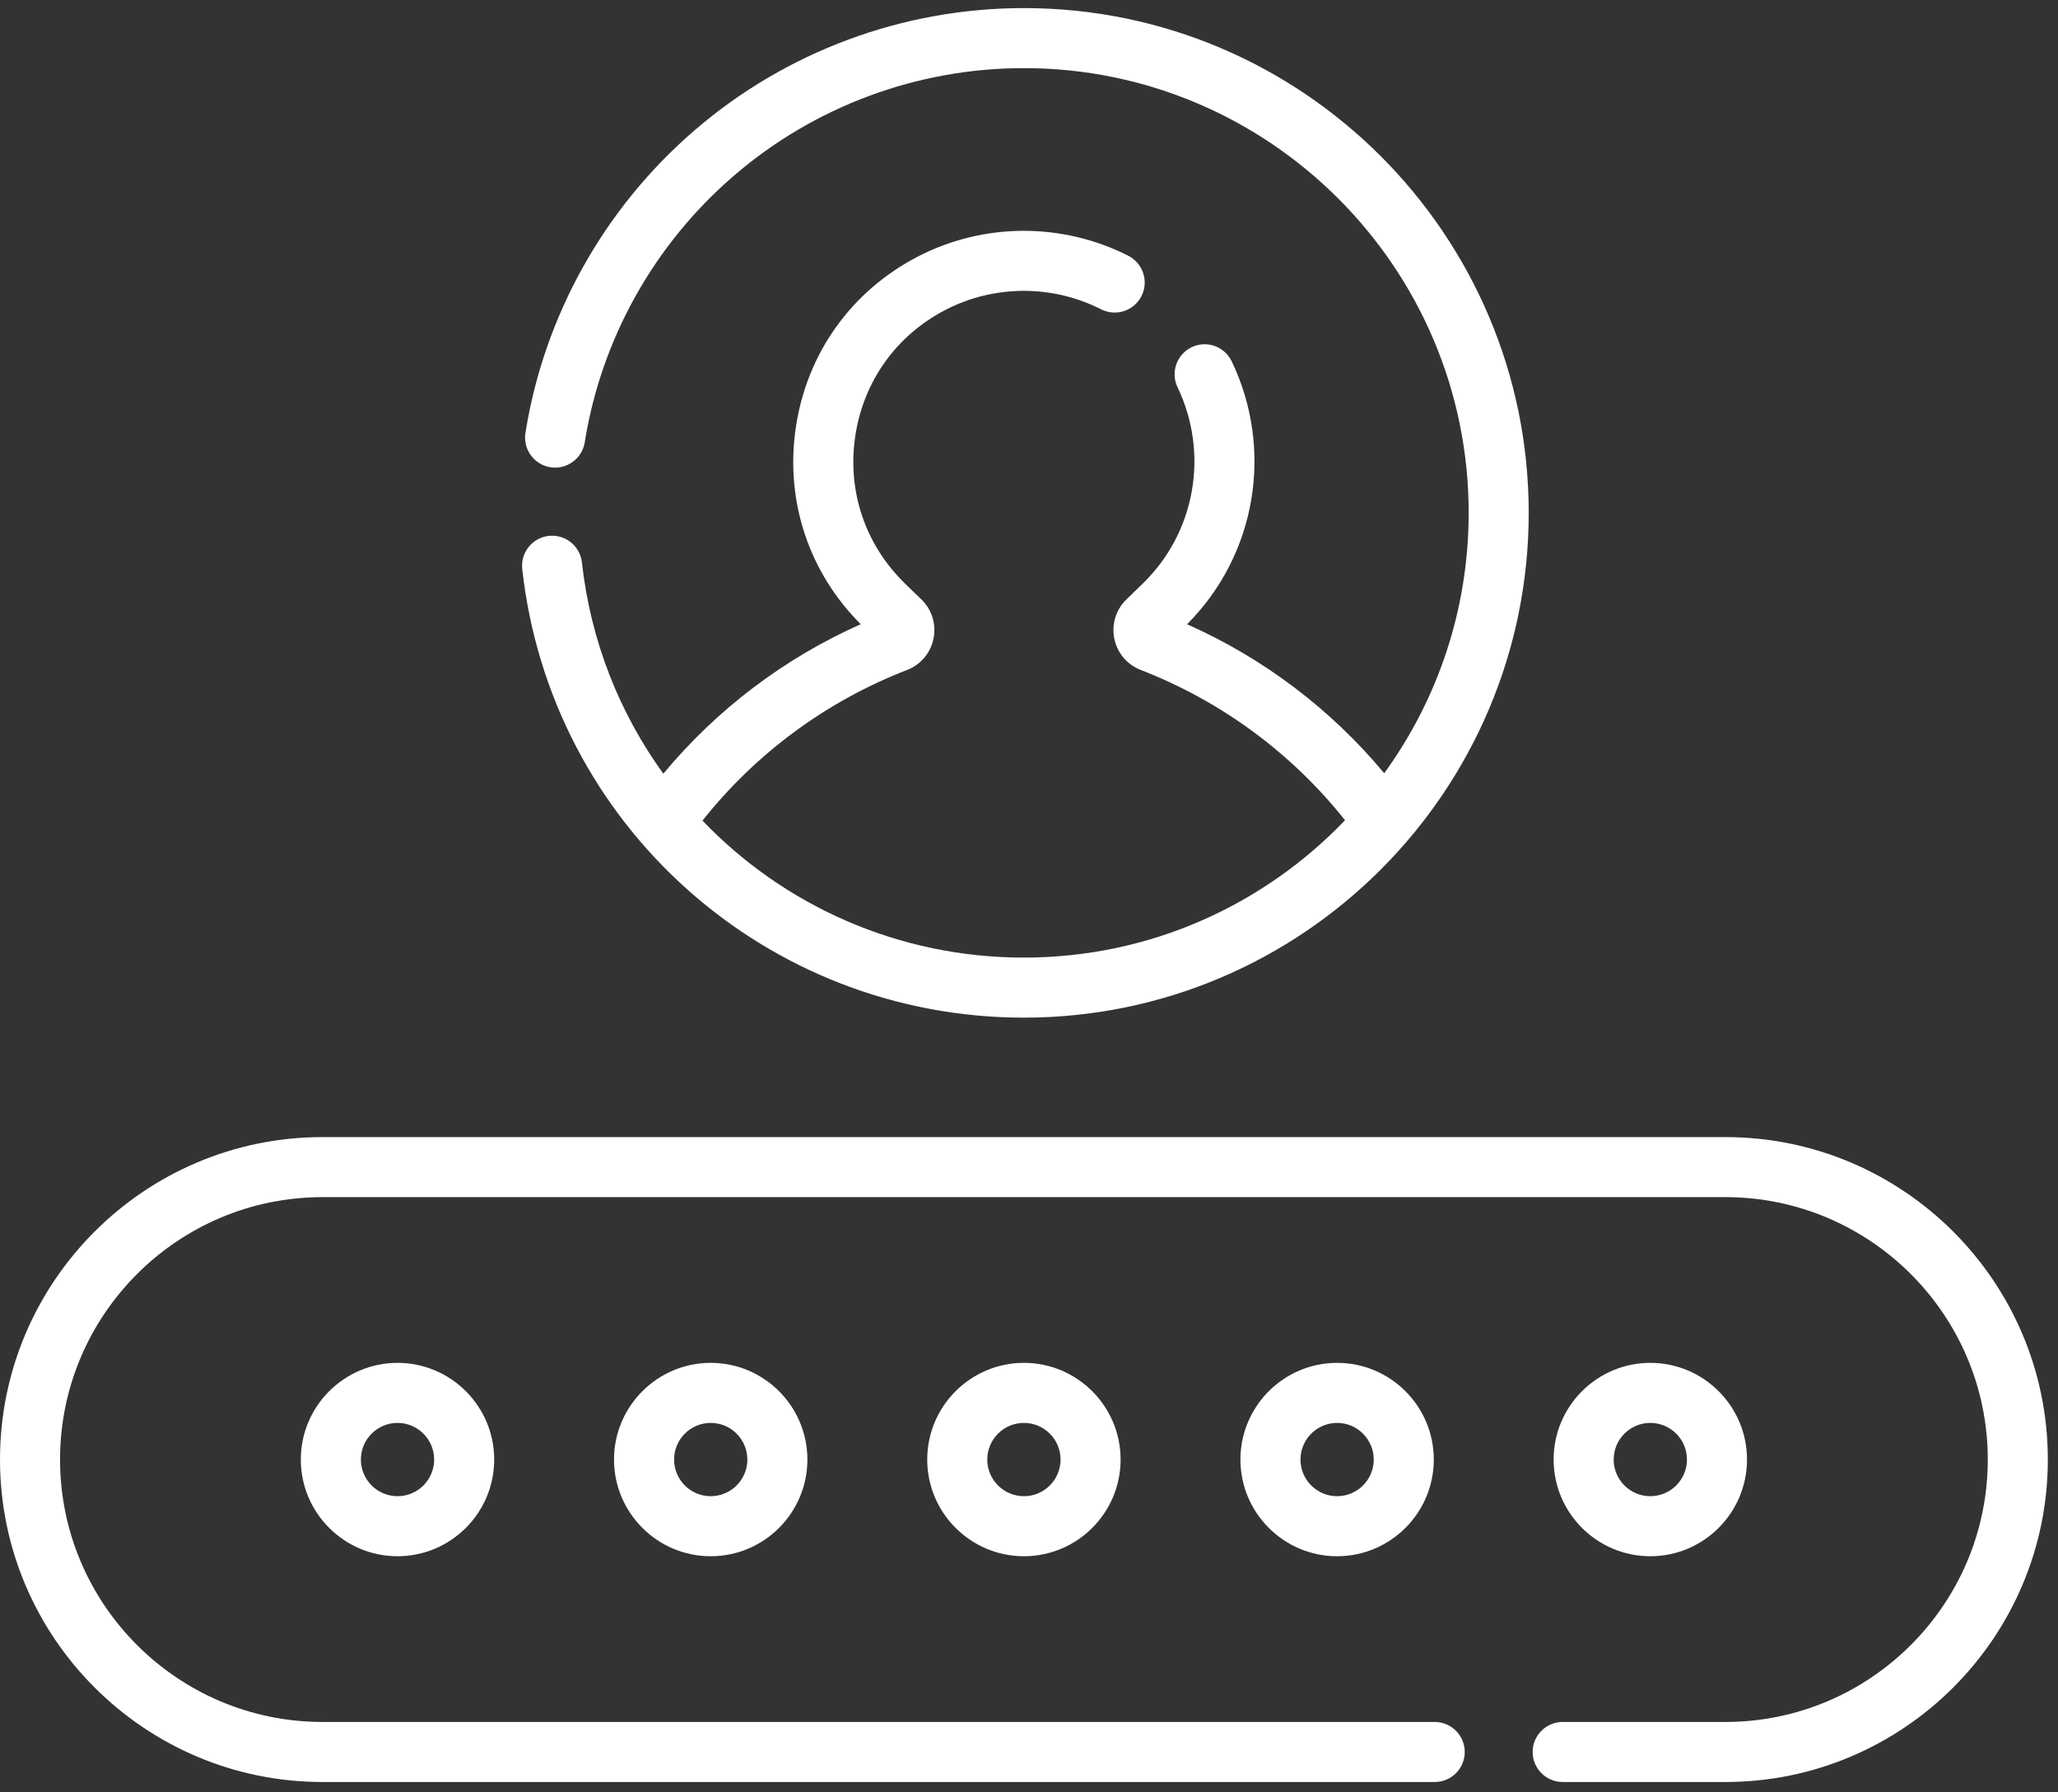
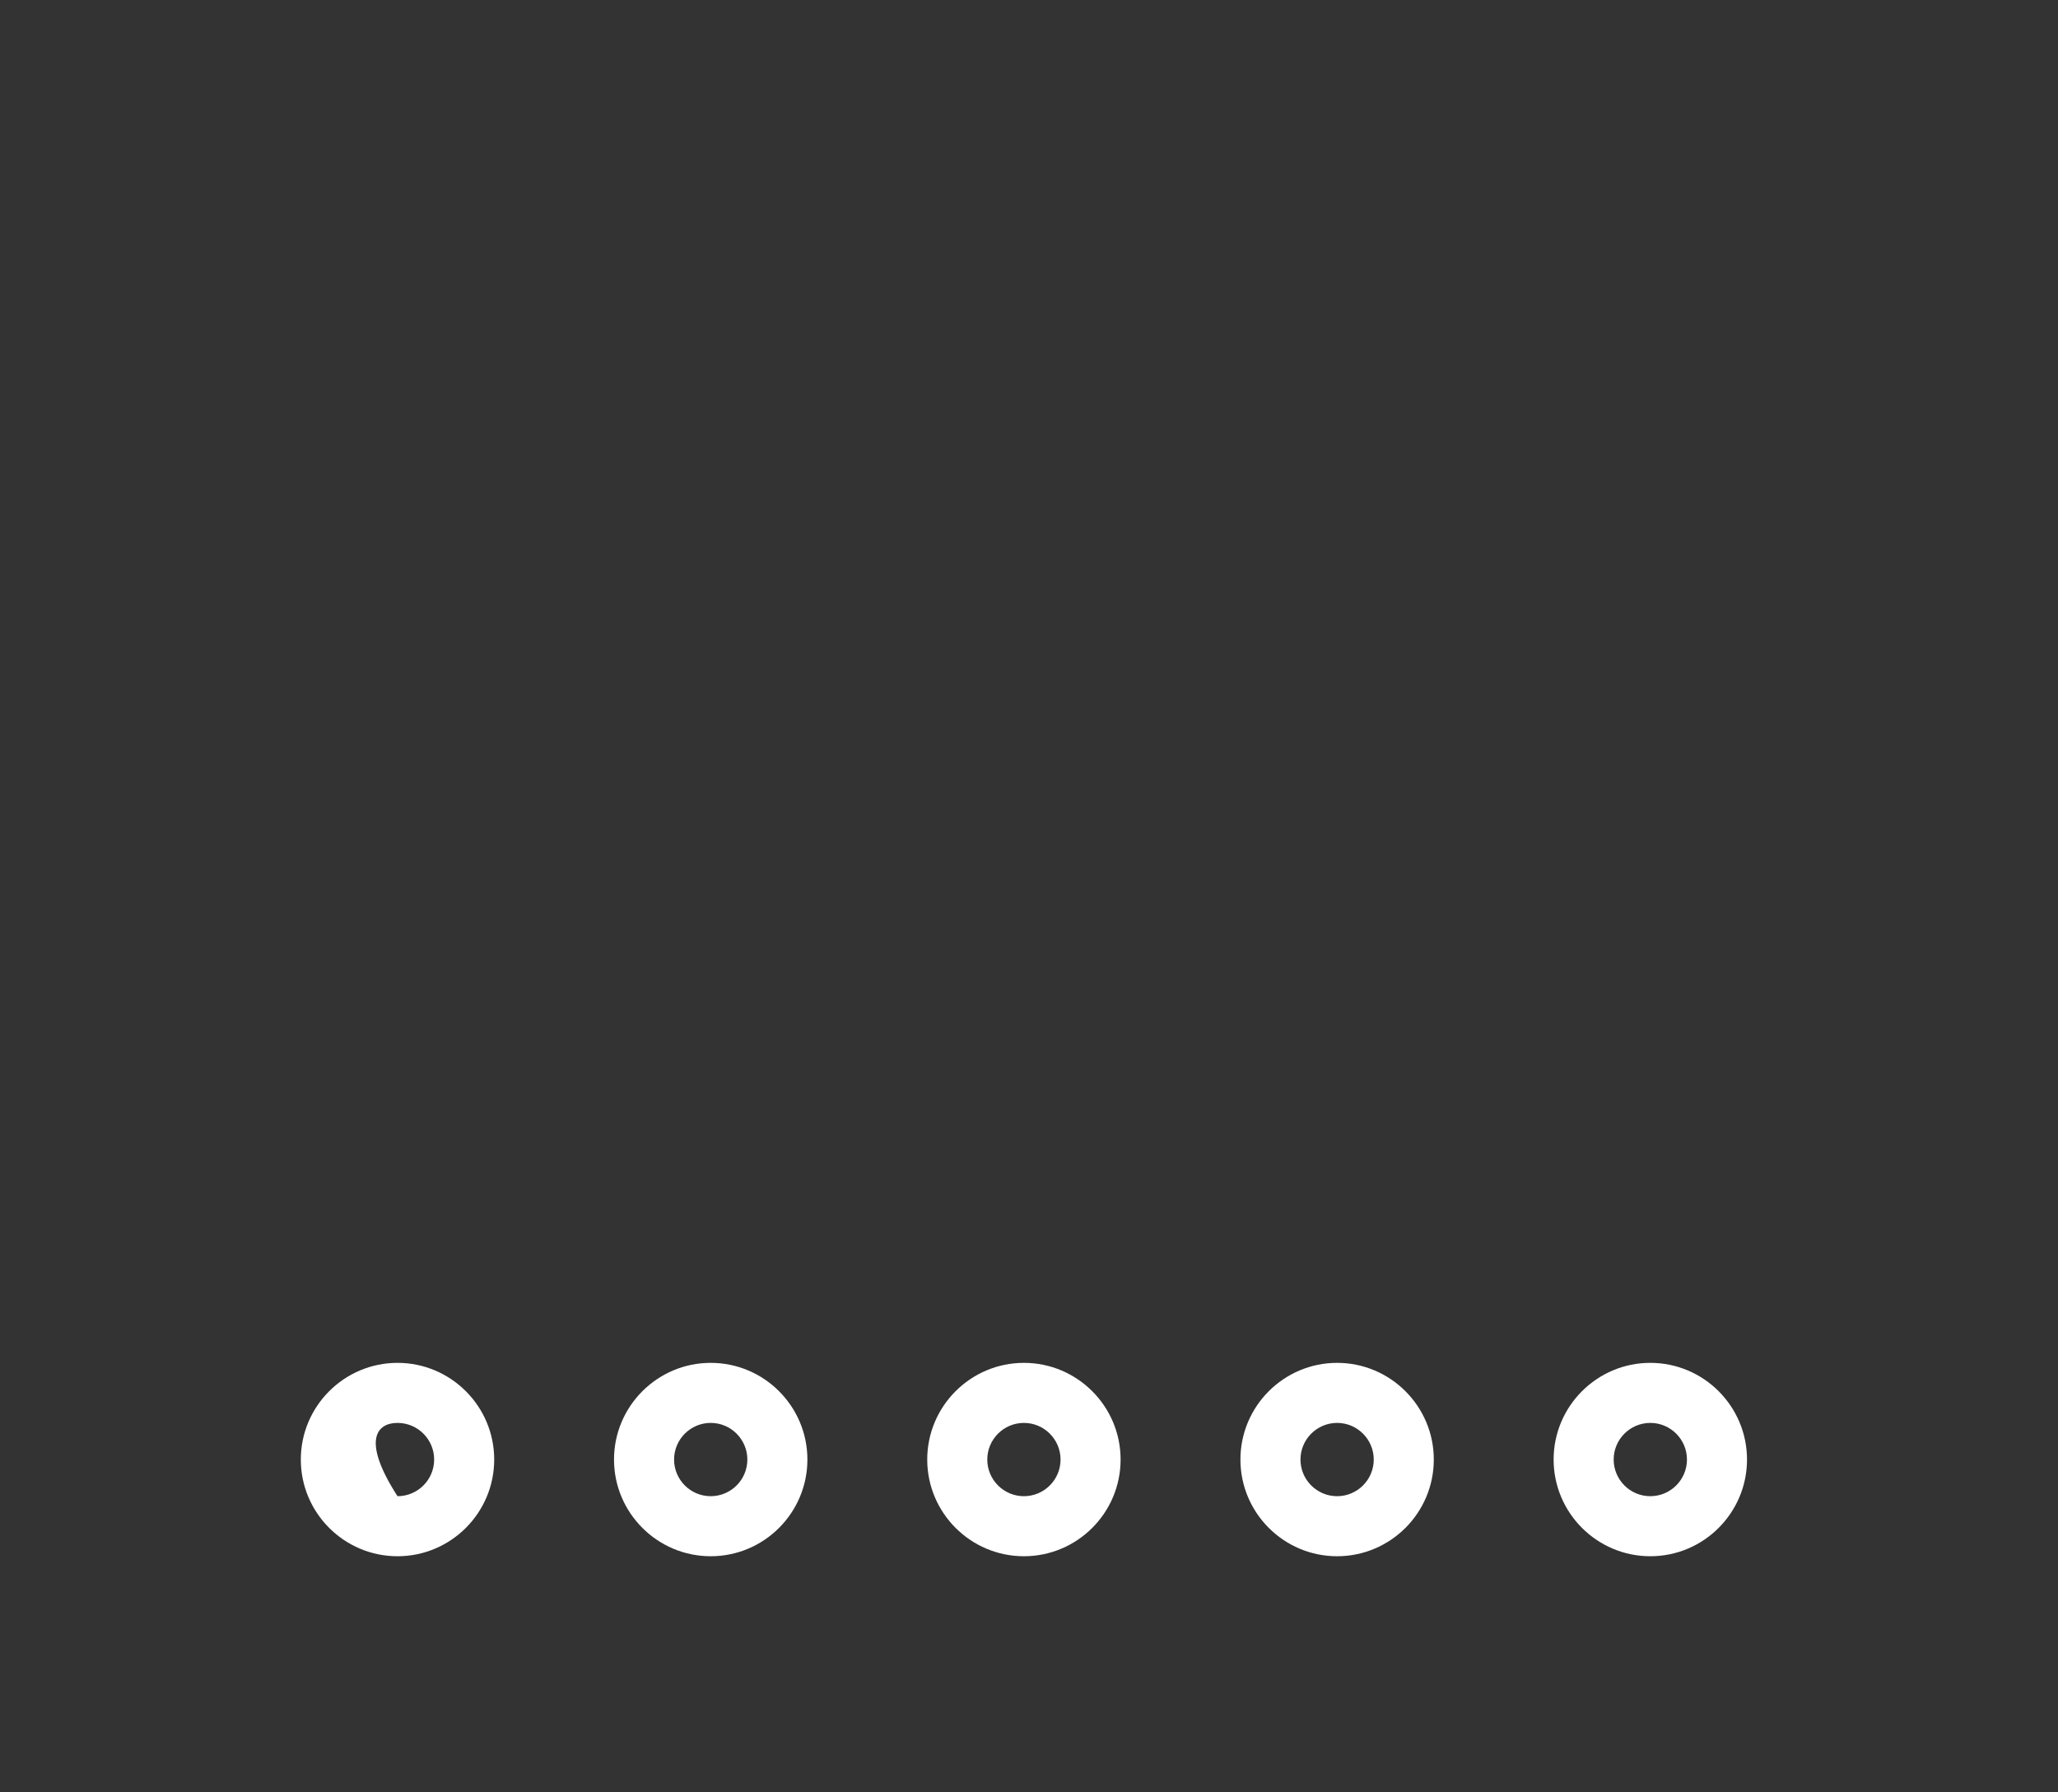
<svg xmlns="http://www.w3.org/2000/svg" width="124" height="108" viewBox="0 0 124 108" fill="none">
  <rect x="0" y="0" width="124" height="108" fill="#333333" stroke="none" />
-   <path d="M39.967 46.62C37.333 42.98 35.586 38.635 35.061 33.879C35.005 33.405 34.764 32.971 34.391 32.674C34.017 32.376 33.541 32.239 33.066 32.291C32.591 32.344 32.156 32.582 31.856 32.954C31.556 33.326 31.415 33.801 31.465 34.276C33.167 49.693 46.163 61.319 61.694 61.319C78.465 61.319 92.109 47.675 92.109 30.903C92.109 14.132 78.465 0.487 61.694 0.487C54.413 0.487 47.368 3.1 41.858 7.845C36.407 12.539 32.785 19.016 31.659 26.084C31.584 26.557 31.7 27.042 31.981 27.43C32.263 27.819 32.688 28.079 33.161 28.155C34.146 28.31 35.075 27.639 35.232 26.653C36.224 20.429 39.415 14.723 44.219 10.587C49.073 6.407 55.279 4.105 61.693 4.105C76.47 4.105 88.491 16.127 88.491 30.903C88.491 36.758 86.602 42.179 83.404 46.593C80.185 42.728 76.12 39.656 71.524 37.614C75.692 33.441 76.773 27.097 74.204 21.752C73.993 21.325 73.622 20.998 73.172 20.843C72.721 20.687 72.228 20.716 71.798 20.922C71.369 21.129 71.038 21.496 70.878 21.945C70.718 22.393 70.741 22.887 70.943 23.319C72.869 27.326 72.026 32.091 68.845 35.174L67.871 36.118C67.238 36.732 66.964 37.615 67.139 38.48C67.315 39.344 67.91 40.051 68.733 40.37C73.567 42.242 77.816 45.367 81.042 49.424C76.161 54.522 69.291 57.701 61.693 57.701C54.115 57.701 47.223 54.558 42.326 49.448C45.554 45.379 49.81 42.245 54.653 40.37C55.057 40.215 55.414 39.96 55.693 39.629C55.971 39.299 56.162 38.903 56.247 38.479C56.334 38.056 56.312 37.617 56.184 37.205C56.056 36.792 55.826 36.418 55.515 36.118L54.541 35.174C52.141 32.847 51.042 29.615 51.527 26.307C52.011 22.999 53.991 20.218 56.959 18.677C59.889 17.156 63.397 17.141 66.344 18.638C66.772 18.855 67.269 18.893 67.725 18.744C68.181 18.595 68.559 18.271 68.776 17.843C68.993 17.416 69.032 16.919 68.883 16.463C68.734 16.007 68.41 15.629 67.982 15.411C63.998 13.389 59.254 13.409 55.291 15.466C51.279 17.549 48.602 21.309 47.947 25.782C47.303 30.181 48.728 34.479 51.862 37.613C47.246 39.666 43.192 42.743 39.967 46.62ZM103.957 68.517H19.43C8.716 68.517 0 77.233 0 87.947C0 98.661 8.716 107.377 19.43 107.377H86.446C86.925 107.377 87.385 107.187 87.725 106.847C88.064 106.508 88.255 106.048 88.255 105.568C88.255 105.088 88.064 104.628 87.725 104.289C87.385 103.95 86.925 103.759 86.446 103.759H19.43C10.711 103.759 3.618 96.666 3.618 87.947C3.618 79.228 10.711 72.135 19.43 72.135H103.957C112.676 72.135 119.769 79.228 119.769 87.947C119.769 96.666 112.676 103.759 103.957 103.759H94.155C93.675 103.759 93.215 103.95 92.876 104.289C92.537 104.628 92.346 105.088 92.346 105.568C92.346 106.048 92.537 106.508 92.876 106.847C93.215 107.186 93.675 107.377 94.155 107.377H103.957C114.671 107.377 123.387 98.661 123.387 87.947C123.387 77.233 114.671 68.517 103.957 68.517Z" fill="white" />
-   <path d="M55.868 87.947C55.868 91.16 58.481 93.773 61.694 93.773C64.906 93.773 67.519 91.16 67.519 87.947C67.519 84.735 64.906 82.121 61.694 82.121C58.481 82.121 55.868 84.735 55.868 87.947ZM63.901 87.947C63.901 89.165 62.911 90.155 61.694 90.155C60.476 90.155 59.486 89.165 59.486 87.947C59.486 86.73 60.476 85.739 61.694 85.739C62.911 85.739 63.901 86.73 63.901 87.947ZM36.996 87.947C36.996 91.16 39.61 93.773 42.822 93.773C46.035 93.773 48.648 91.16 48.648 87.947C48.648 84.735 46.035 82.121 42.822 82.121C39.61 82.121 36.996 84.735 36.996 87.947ZM45.03 87.947C45.03 89.165 44.04 90.155 42.822 90.155C41.605 90.155 40.615 89.165 40.615 87.947C40.615 86.73 41.605 85.739 42.822 85.739C44.04 85.739 45.03 86.73 45.03 87.947ZM18.125 87.947C18.125 91.16 20.739 93.773 23.951 93.773C27.164 93.773 29.777 91.16 29.777 87.947C29.777 84.735 27.164 82.121 23.951 82.121C20.739 82.121 18.125 84.735 18.125 87.947ZM26.159 87.947C26.159 89.165 25.169 90.155 23.951 90.155C22.734 90.155 21.744 89.165 21.744 87.947C21.744 86.73 22.734 85.739 23.951 85.739C25.169 85.739 26.159 86.73 26.159 87.947ZM74.739 87.947C74.739 91.16 77.352 93.773 80.564 93.773C83.777 93.773 86.39 91.16 86.39 87.947C86.39 84.735 83.777 82.121 80.564 82.121C77.352 82.121 74.739 84.735 74.739 87.947ZM82.772 87.947C82.772 89.165 81.782 90.155 80.565 90.155C79.347 90.155 78.357 89.165 78.357 87.947C78.357 86.73 79.347 85.739 80.565 85.739C81.782 85.739 82.772 86.73 82.772 87.947ZM99.436 93.773C102.648 93.773 105.262 91.16 105.262 87.947C105.262 84.735 102.648 82.121 99.436 82.121C96.223 82.121 93.61 84.735 93.61 87.947C93.61 91.16 96.223 93.773 99.436 93.773ZM99.436 85.739C100.653 85.739 101.644 86.73 101.644 87.947C101.644 89.164 100.653 90.155 99.436 90.155C98.218 90.155 97.228 89.164 97.228 87.947C97.228 86.73 98.218 85.739 99.436 85.739Z" fill="white" />
+   <path d="M55.868 87.947C55.868 91.16 58.481 93.773 61.694 93.773C64.906 93.773 67.519 91.16 67.519 87.947C67.519 84.735 64.906 82.121 61.694 82.121C58.481 82.121 55.868 84.735 55.868 87.947ZM63.901 87.947C63.901 89.165 62.911 90.155 61.694 90.155C60.476 90.155 59.486 89.165 59.486 87.947C59.486 86.73 60.476 85.739 61.694 85.739C62.911 85.739 63.901 86.73 63.901 87.947ZM36.996 87.947C36.996 91.16 39.61 93.773 42.822 93.773C46.035 93.773 48.648 91.16 48.648 87.947C48.648 84.735 46.035 82.121 42.822 82.121C39.61 82.121 36.996 84.735 36.996 87.947ZM45.03 87.947C45.03 89.165 44.04 90.155 42.822 90.155C41.605 90.155 40.615 89.165 40.615 87.947C40.615 86.73 41.605 85.739 42.822 85.739C44.04 85.739 45.03 86.73 45.03 87.947ZM18.125 87.947C18.125 91.16 20.739 93.773 23.951 93.773C27.164 93.773 29.777 91.16 29.777 87.947C29.777 84.735 27.164 82.121 23.951 82.121C20.739 82.121 18.125 84.735 18.125 87.947ZM26.159 87.947C26.159 89.165 25.169 90.155 23.951 90.155C21.744 86.73 22.734 85.739 23.951 85.739C25.169 85.739 26.159 86.73 26.159 87.947ZM74.739 87.947C74.739 91.16 77.352 93.773 80.564 93.773C83.777 93.773 86.39 91.16 86.39 87.947C86.39 84.735 83.777 82.121 80.564 82.121C77.352 82.121 74.739 84.735 74.739 87.947ZM82.772 87.947C82.772 89.165 81.782 90.155 80.565 90.155C79.347 90.155 78.357 89.165 78.357 87.947C78.357 86.73 79.347 85.739 80.565 85.739C81.782 85.739 82.772 86.73 82.772 87.947ZM99.436 93.773C102.648 93.773 105.262 91.16 105.262 87.947C105.262 84.735 102.648 82.121 99.436 82.121C96.223 82.121 93.61 84.735 93.61 87.947C93.61 91.16 96.223 93.773 99.436 93.773ZM99.436 85.739C100.653 85.739 101.644 86.73 101.644 87.947C101.644 89.164 100.653 90.155 99.436 90.155C98.218 90.155 97.228 89.164 97.228 87.947C97.228 86.73 98.218 85.739 99.436 85.739Z" fill="white" />
</svg>